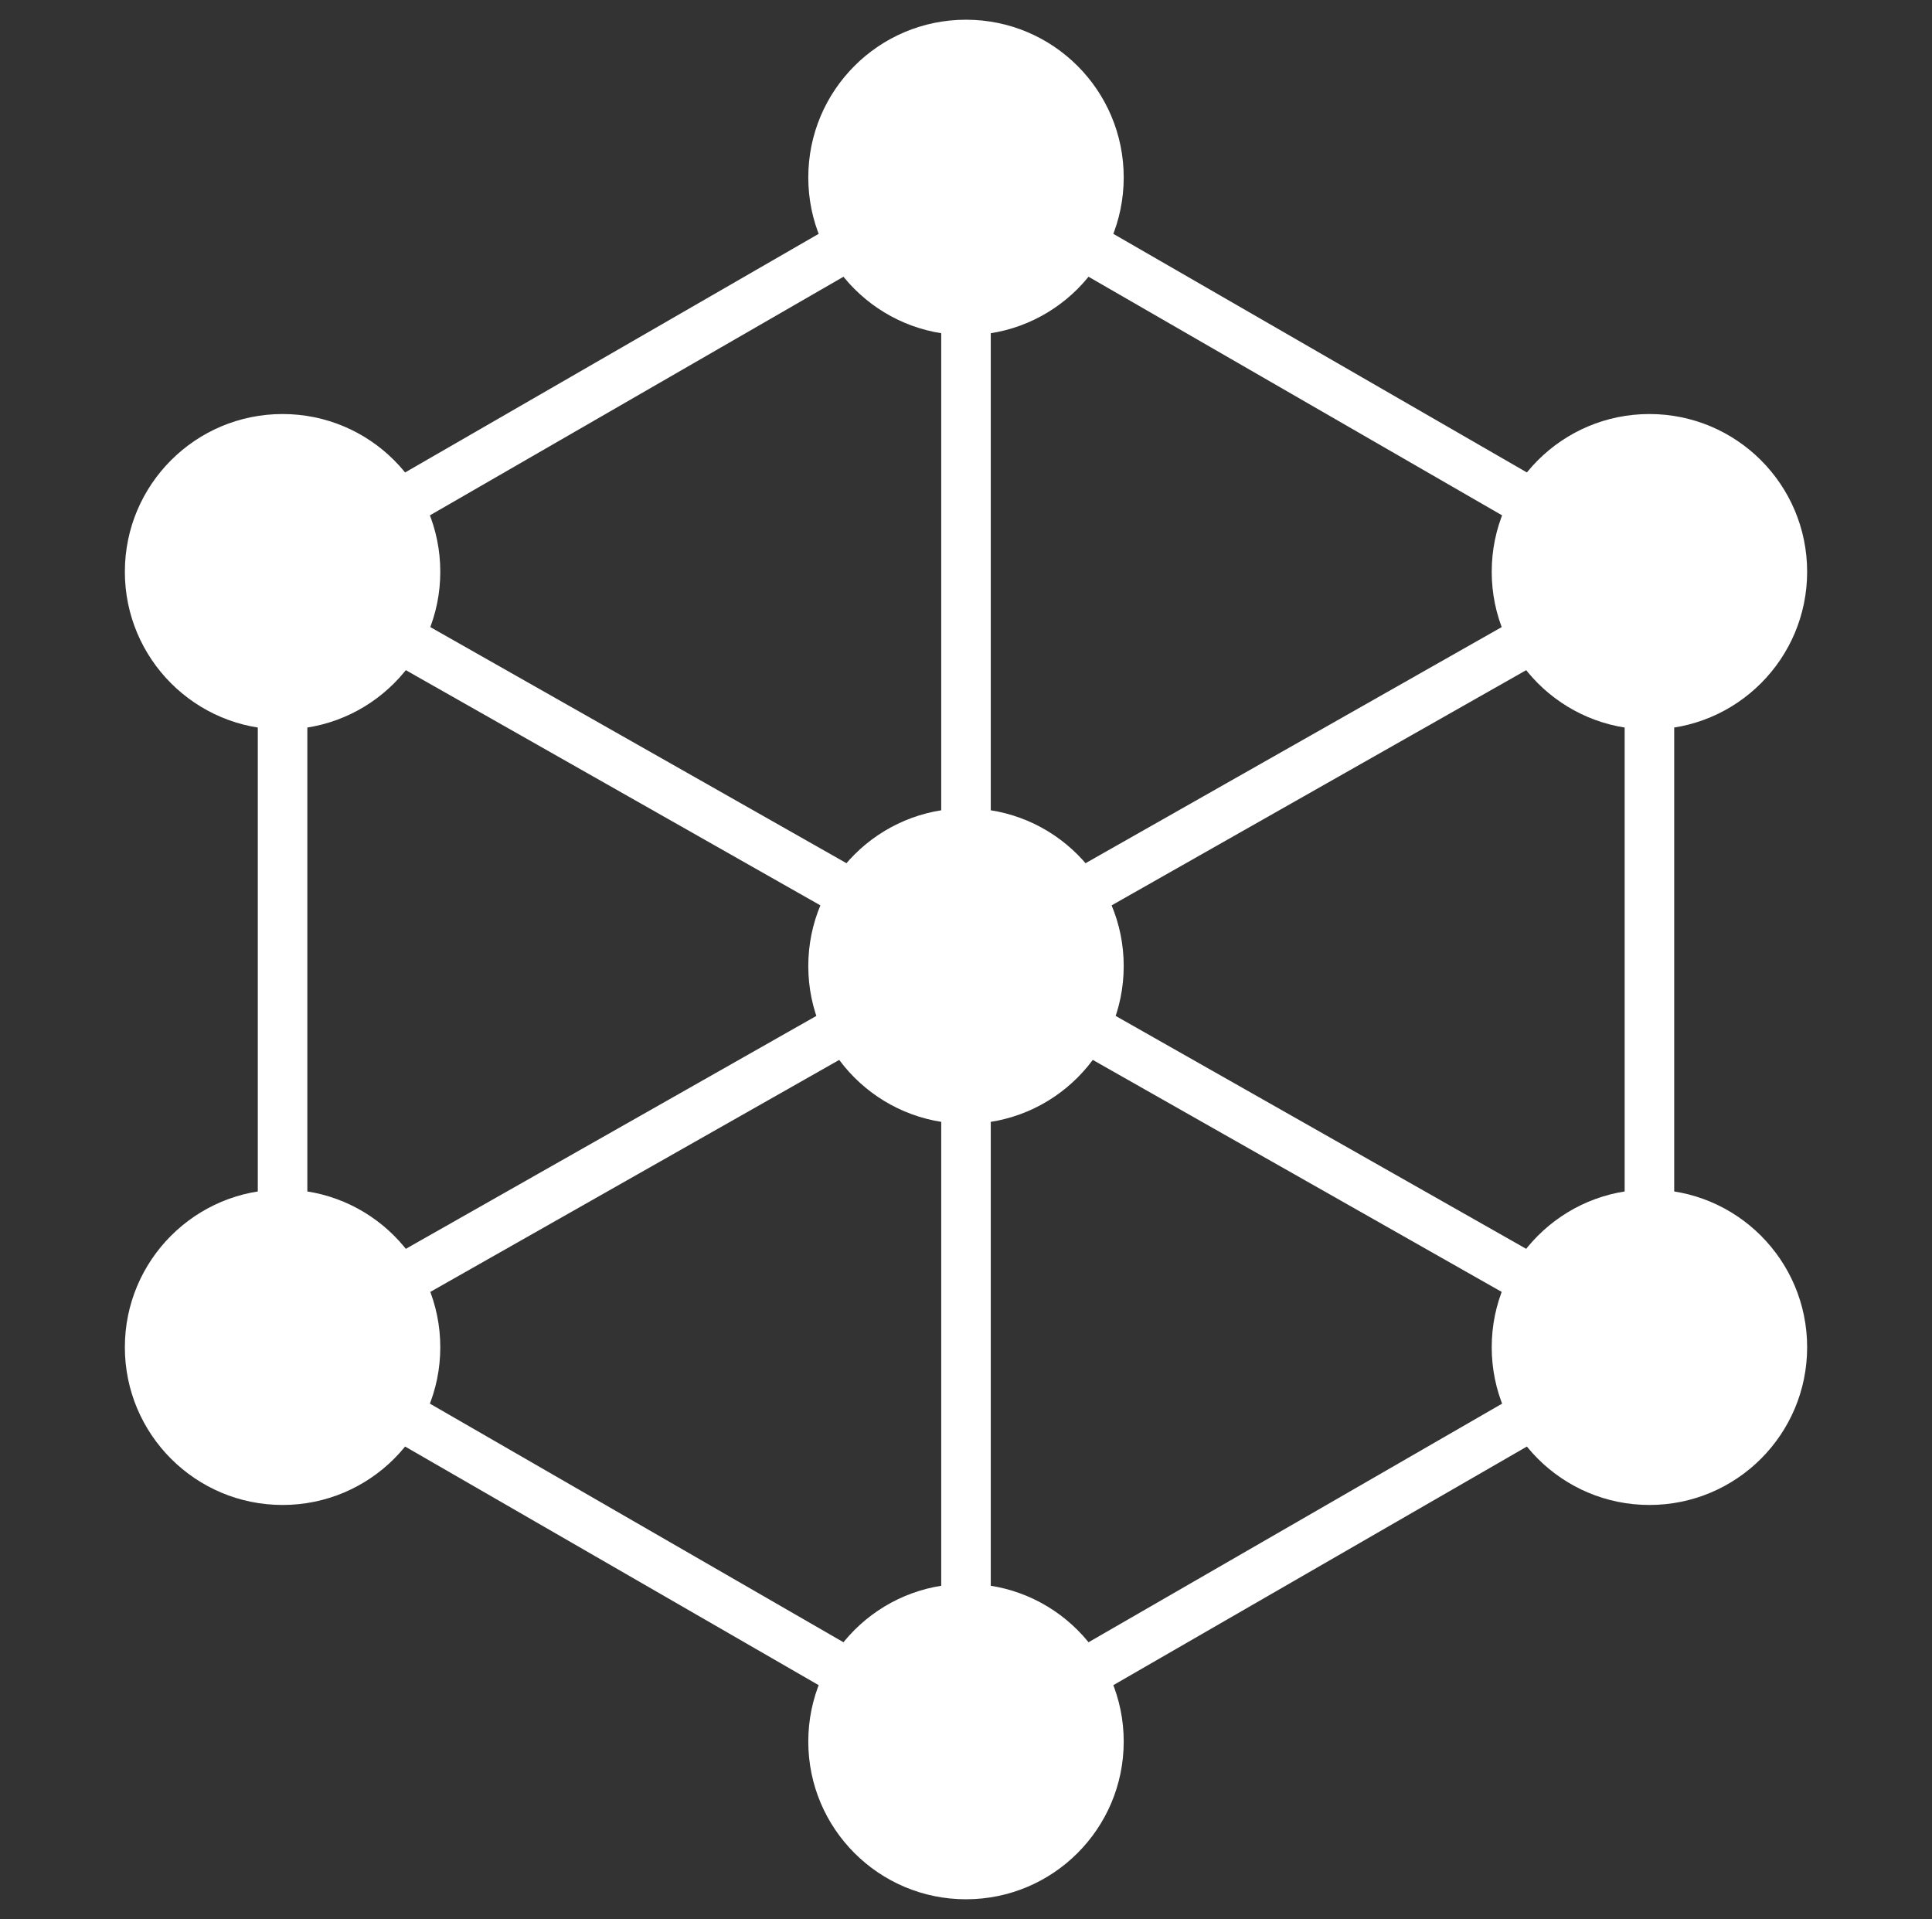
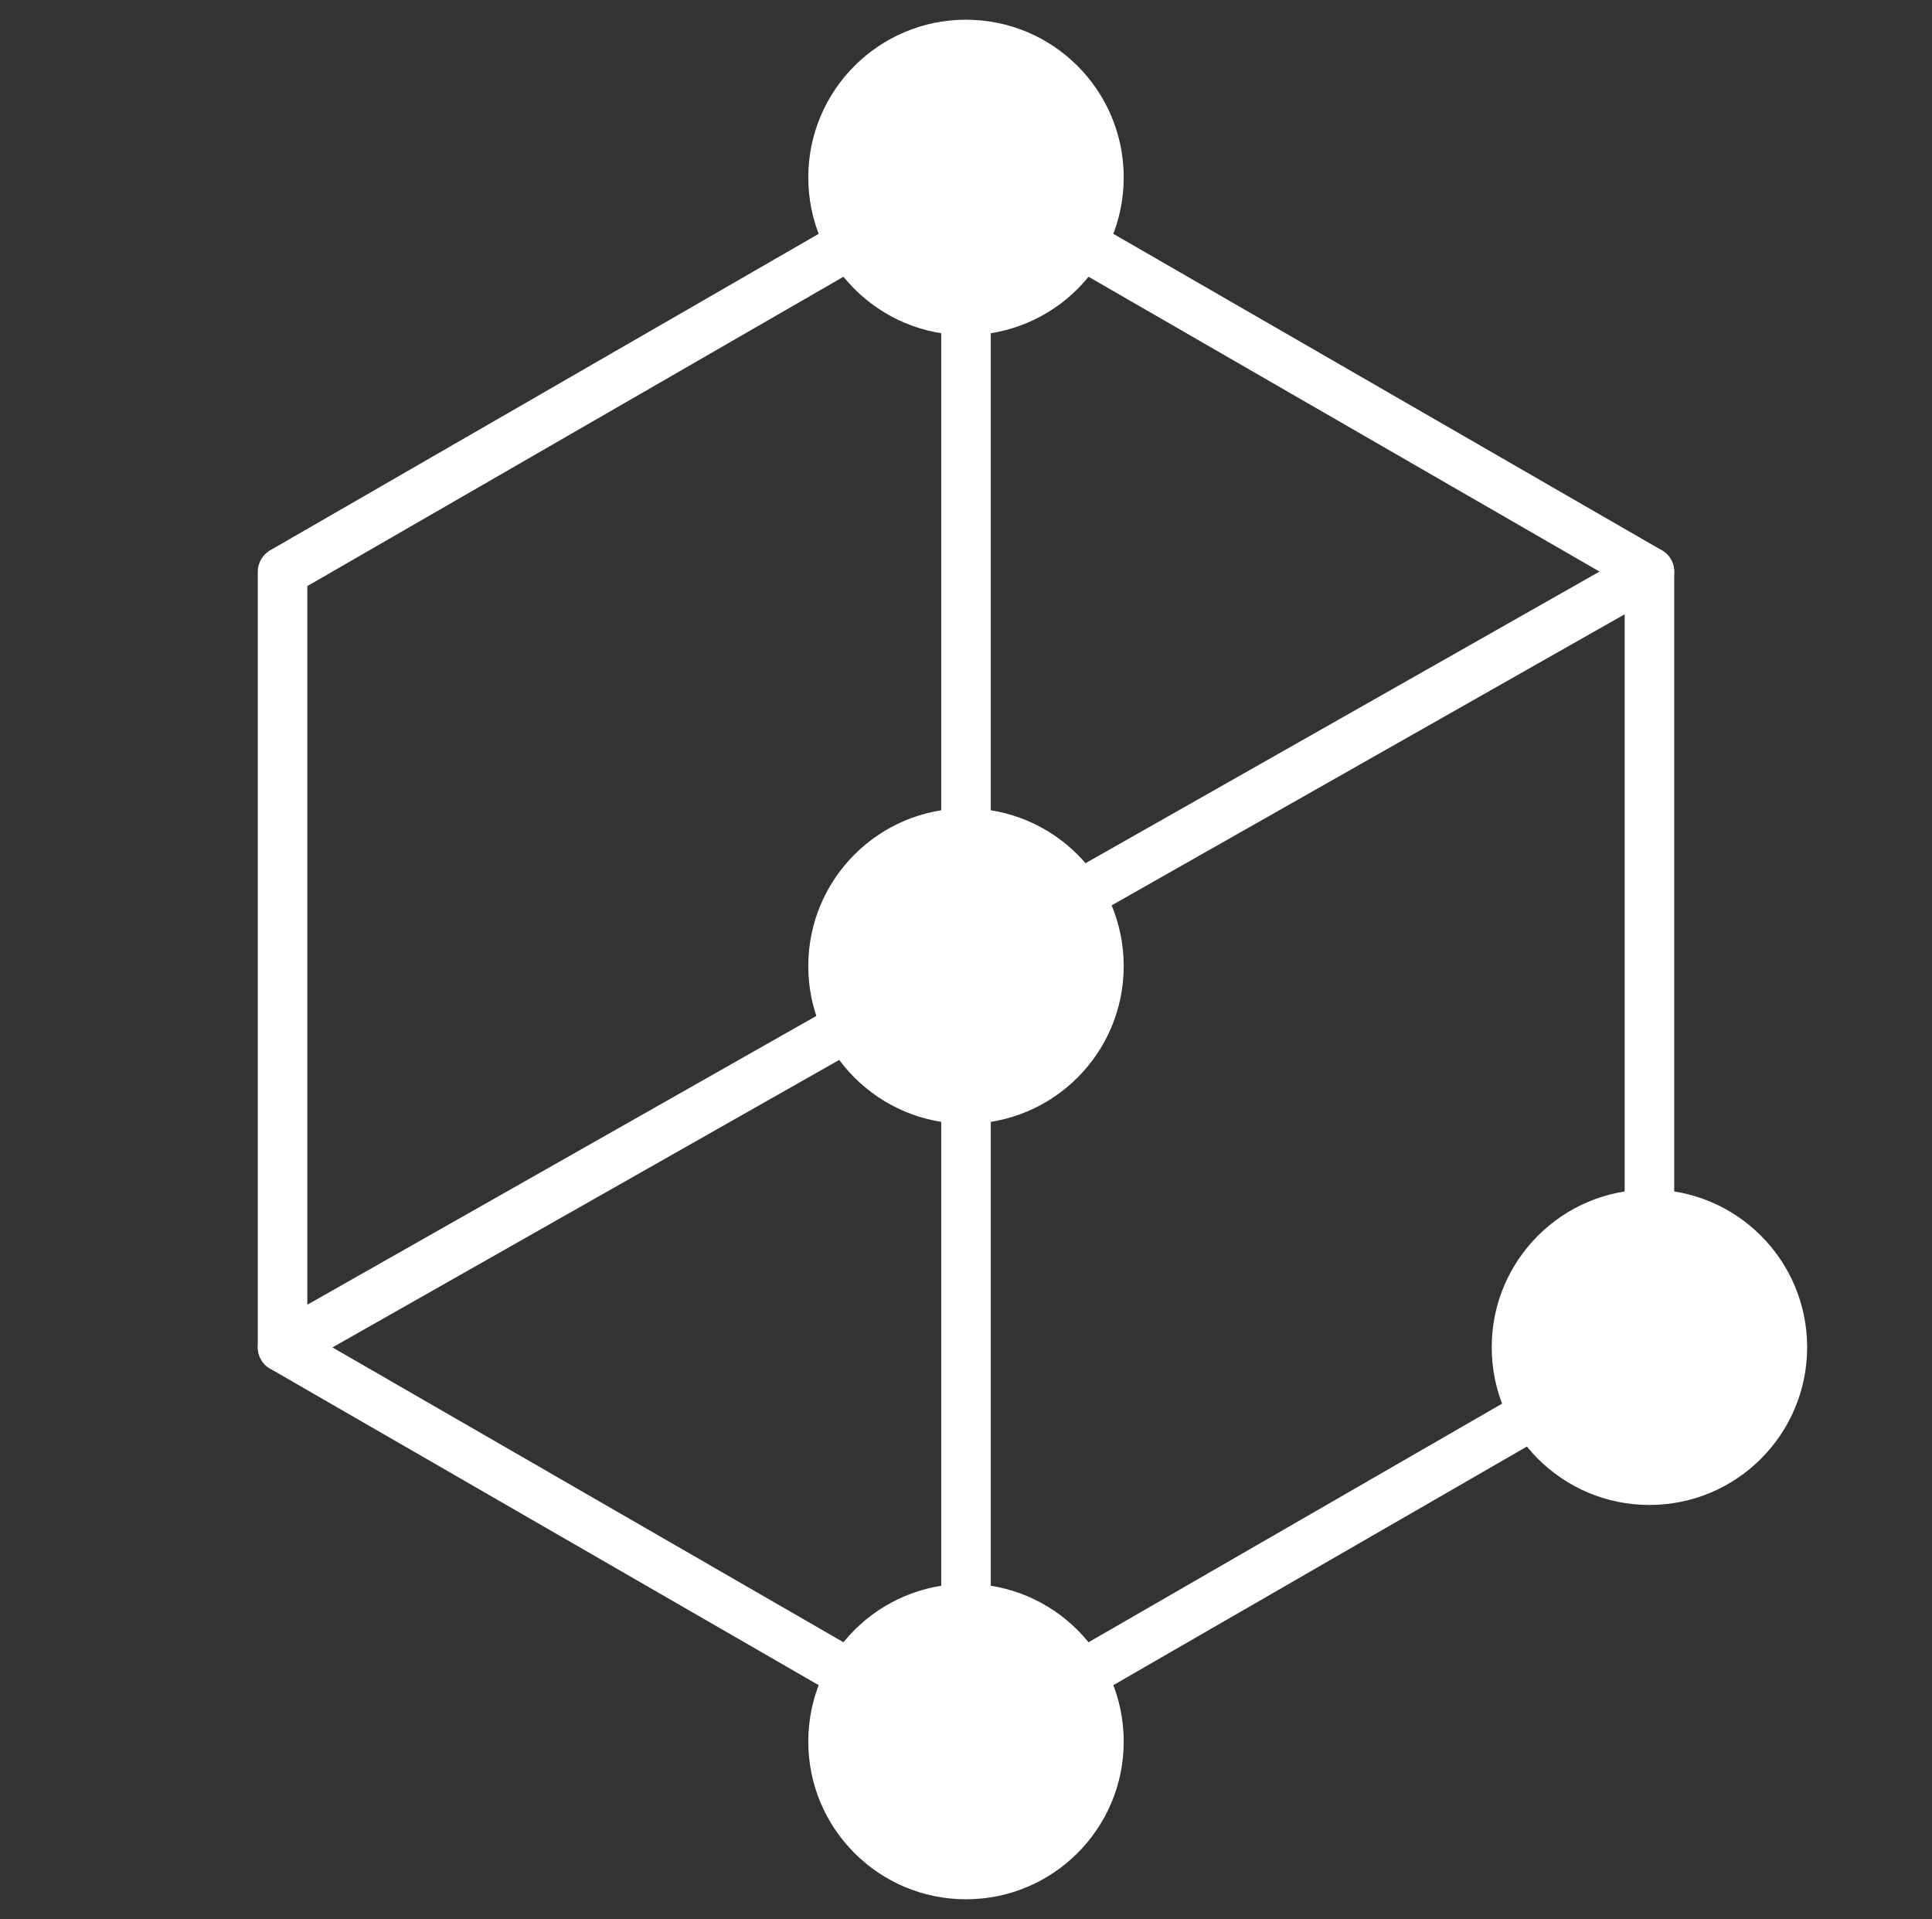
<svg xmlns="http://www.w3.org/2000/svg" version="1.1" id="Layer_1" x="0px" y="0px" viewBox="0 0 29.4 29.2" style="enable-background:new 0 0 29.4 29.2;" xml:space="preserve">
  <rect x="0" y="0" width="29.4" height="29.2" fill="#333333" stroke="none" />
  <style type="text/css">
	.st0{fill:none;stroke:#FFFFFF;stroke-width:0.754;stroke-linecap:round;stroke-linejoin:round;stroke-miterlimit:10;}
	.st1{fill:#FFFFFF;}
</style>
  <g>
    <polygon class="st0" points="25.1,20.5 25.1,8.7 14.7,2.7 4.3,8.7 4.3,20.5 14.7,26.5  " />
    <line class="st0" x1="25.1" y1="8.7" x2="4.3" y2="20.5" />
-     <circle class="st1" cx="25.1" cy="8.7" r="2.4" />
-     <circle class="st1" cx="4.3" cy="20.5" r="2.4" />
    <line class="st0" x1="14.7" y1="2.7" x2="14.7" y2="26.5" />
    <circle class="st1" cx="14.7" cy="26.5" r="2.4" />
-     <line class="st0" x1="4.3" y1="8.7" x2="25.1" y2="20.5" />
    <circle class="st1" cx="25.1" cy="20.5" r="2.4" />
    <circle class="st1" cx="14.7" cy="14.7" r="2.4" />
    <circle class="st1" cx="14.7" cy="2.7" r="2.4" />
-     <circle class="st1" cx="4.3" cy="8.7" r="2.4" />
  </g>
</svg>